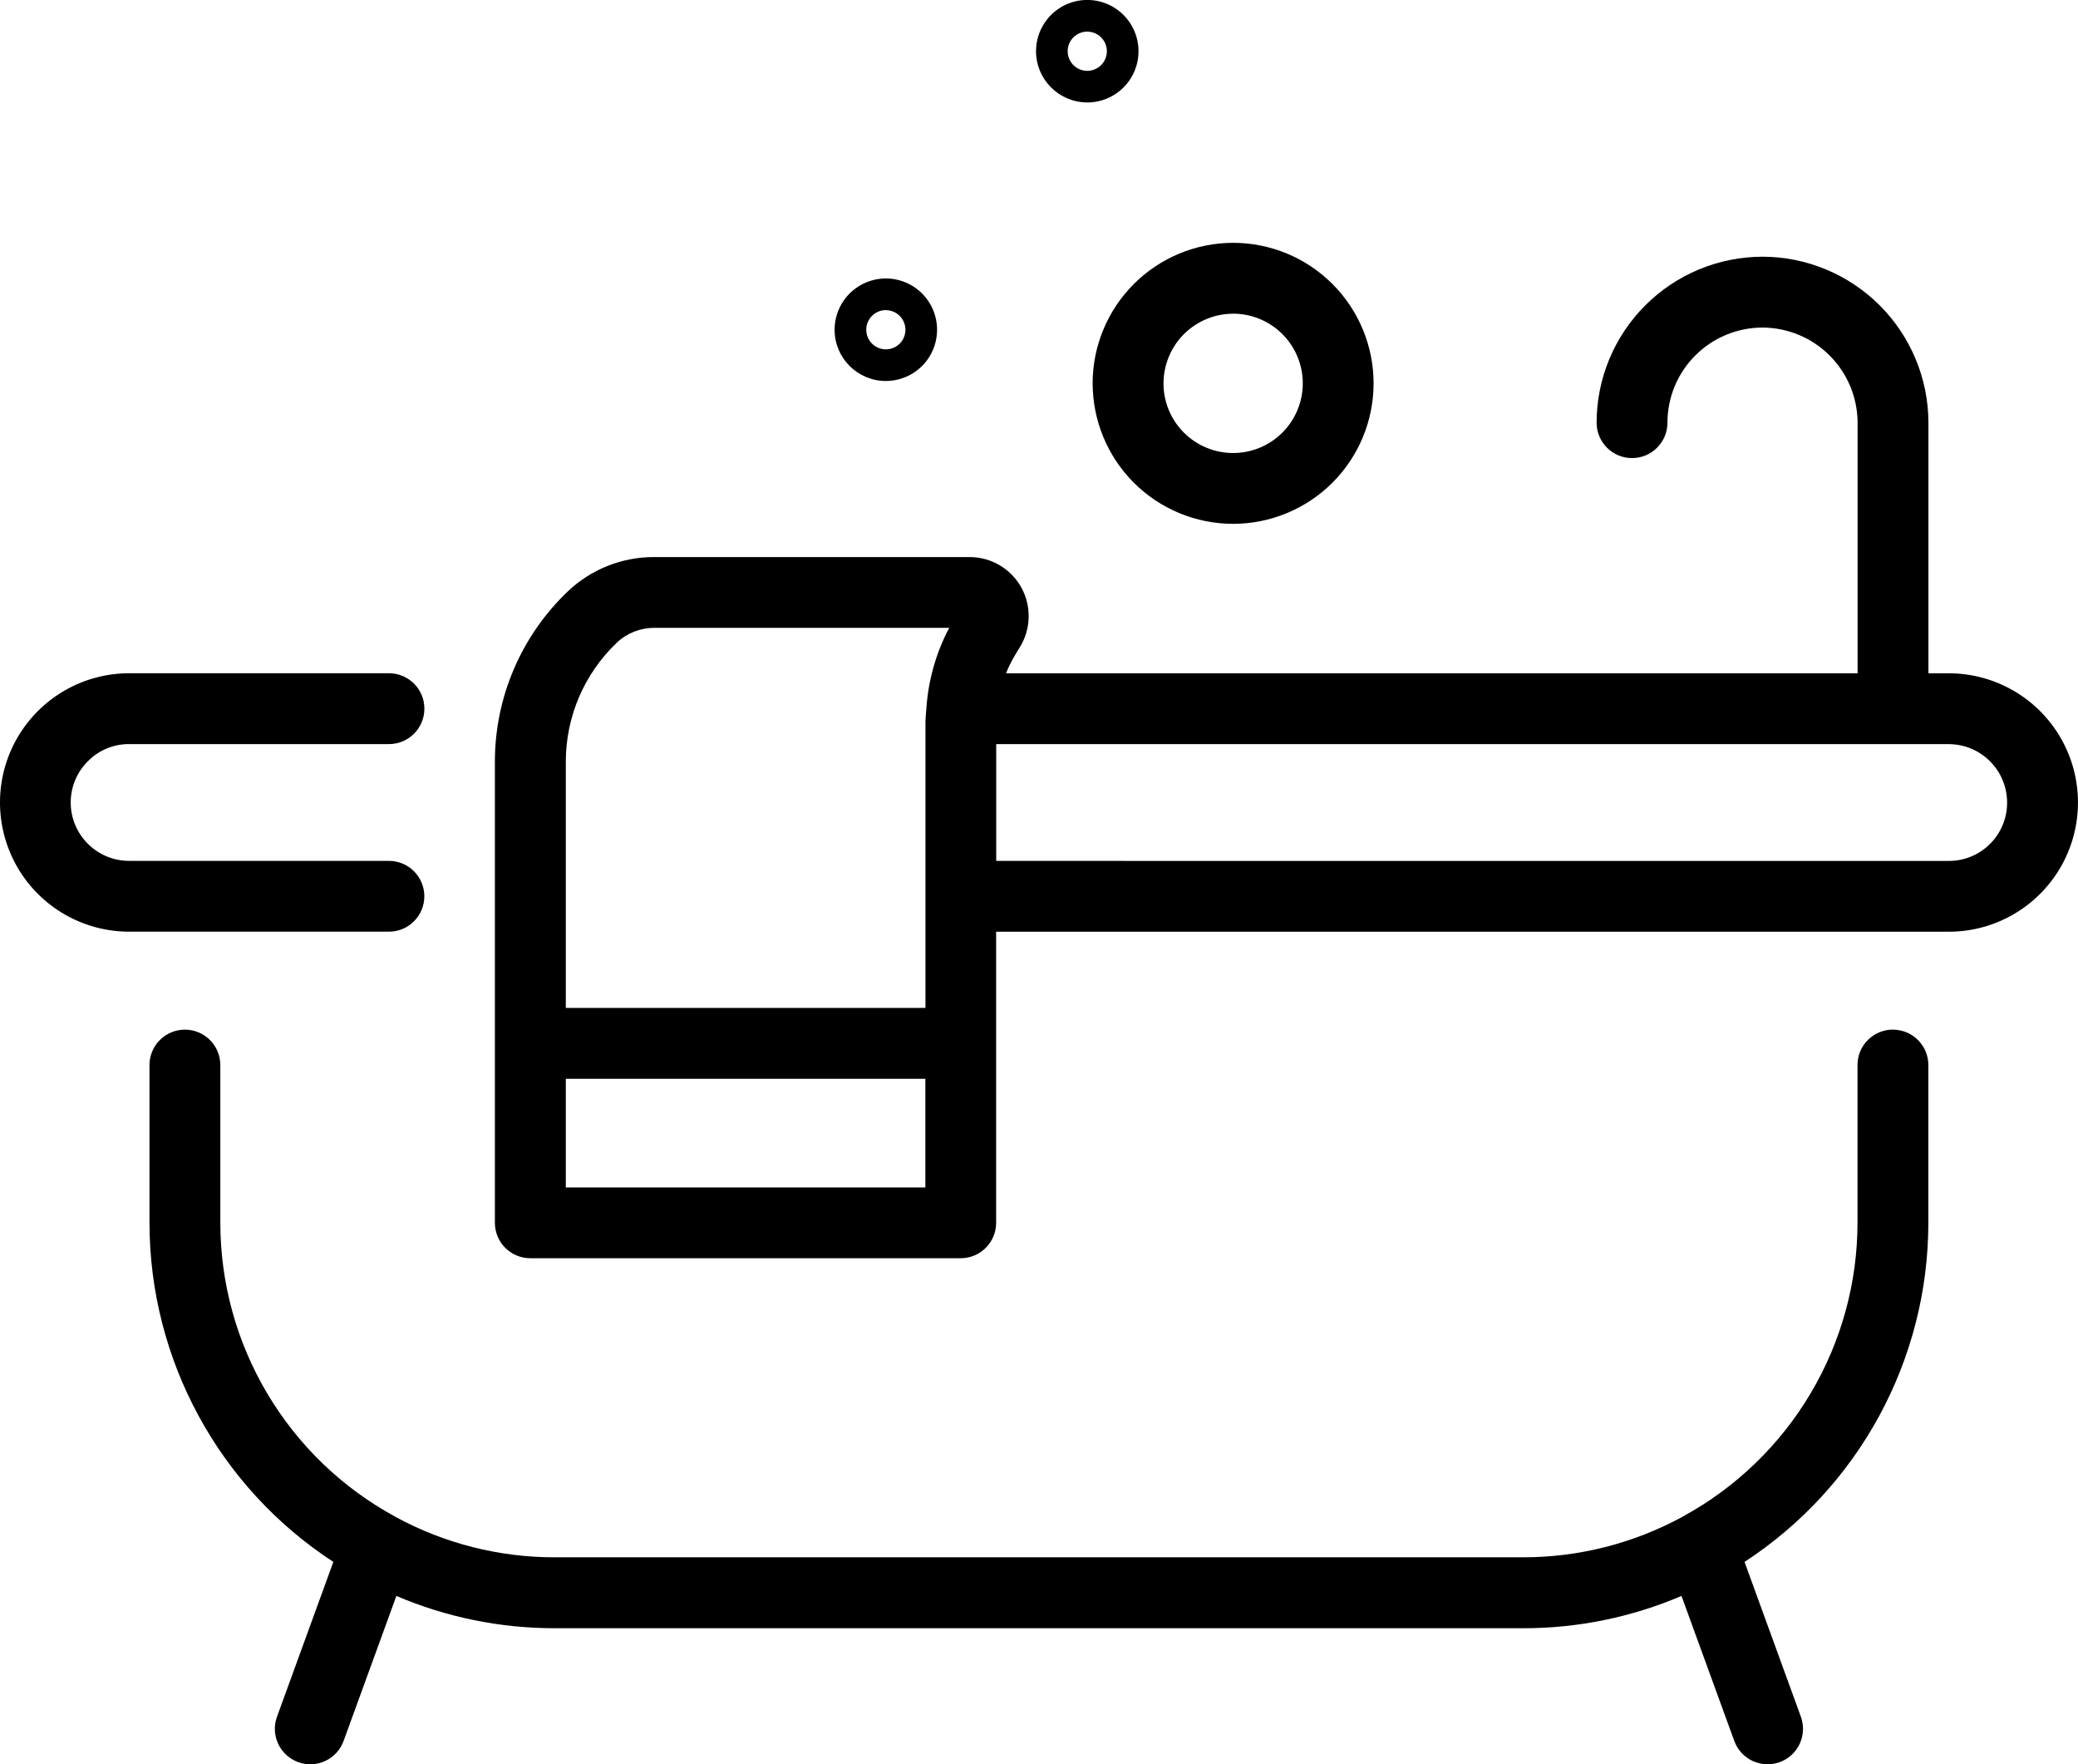
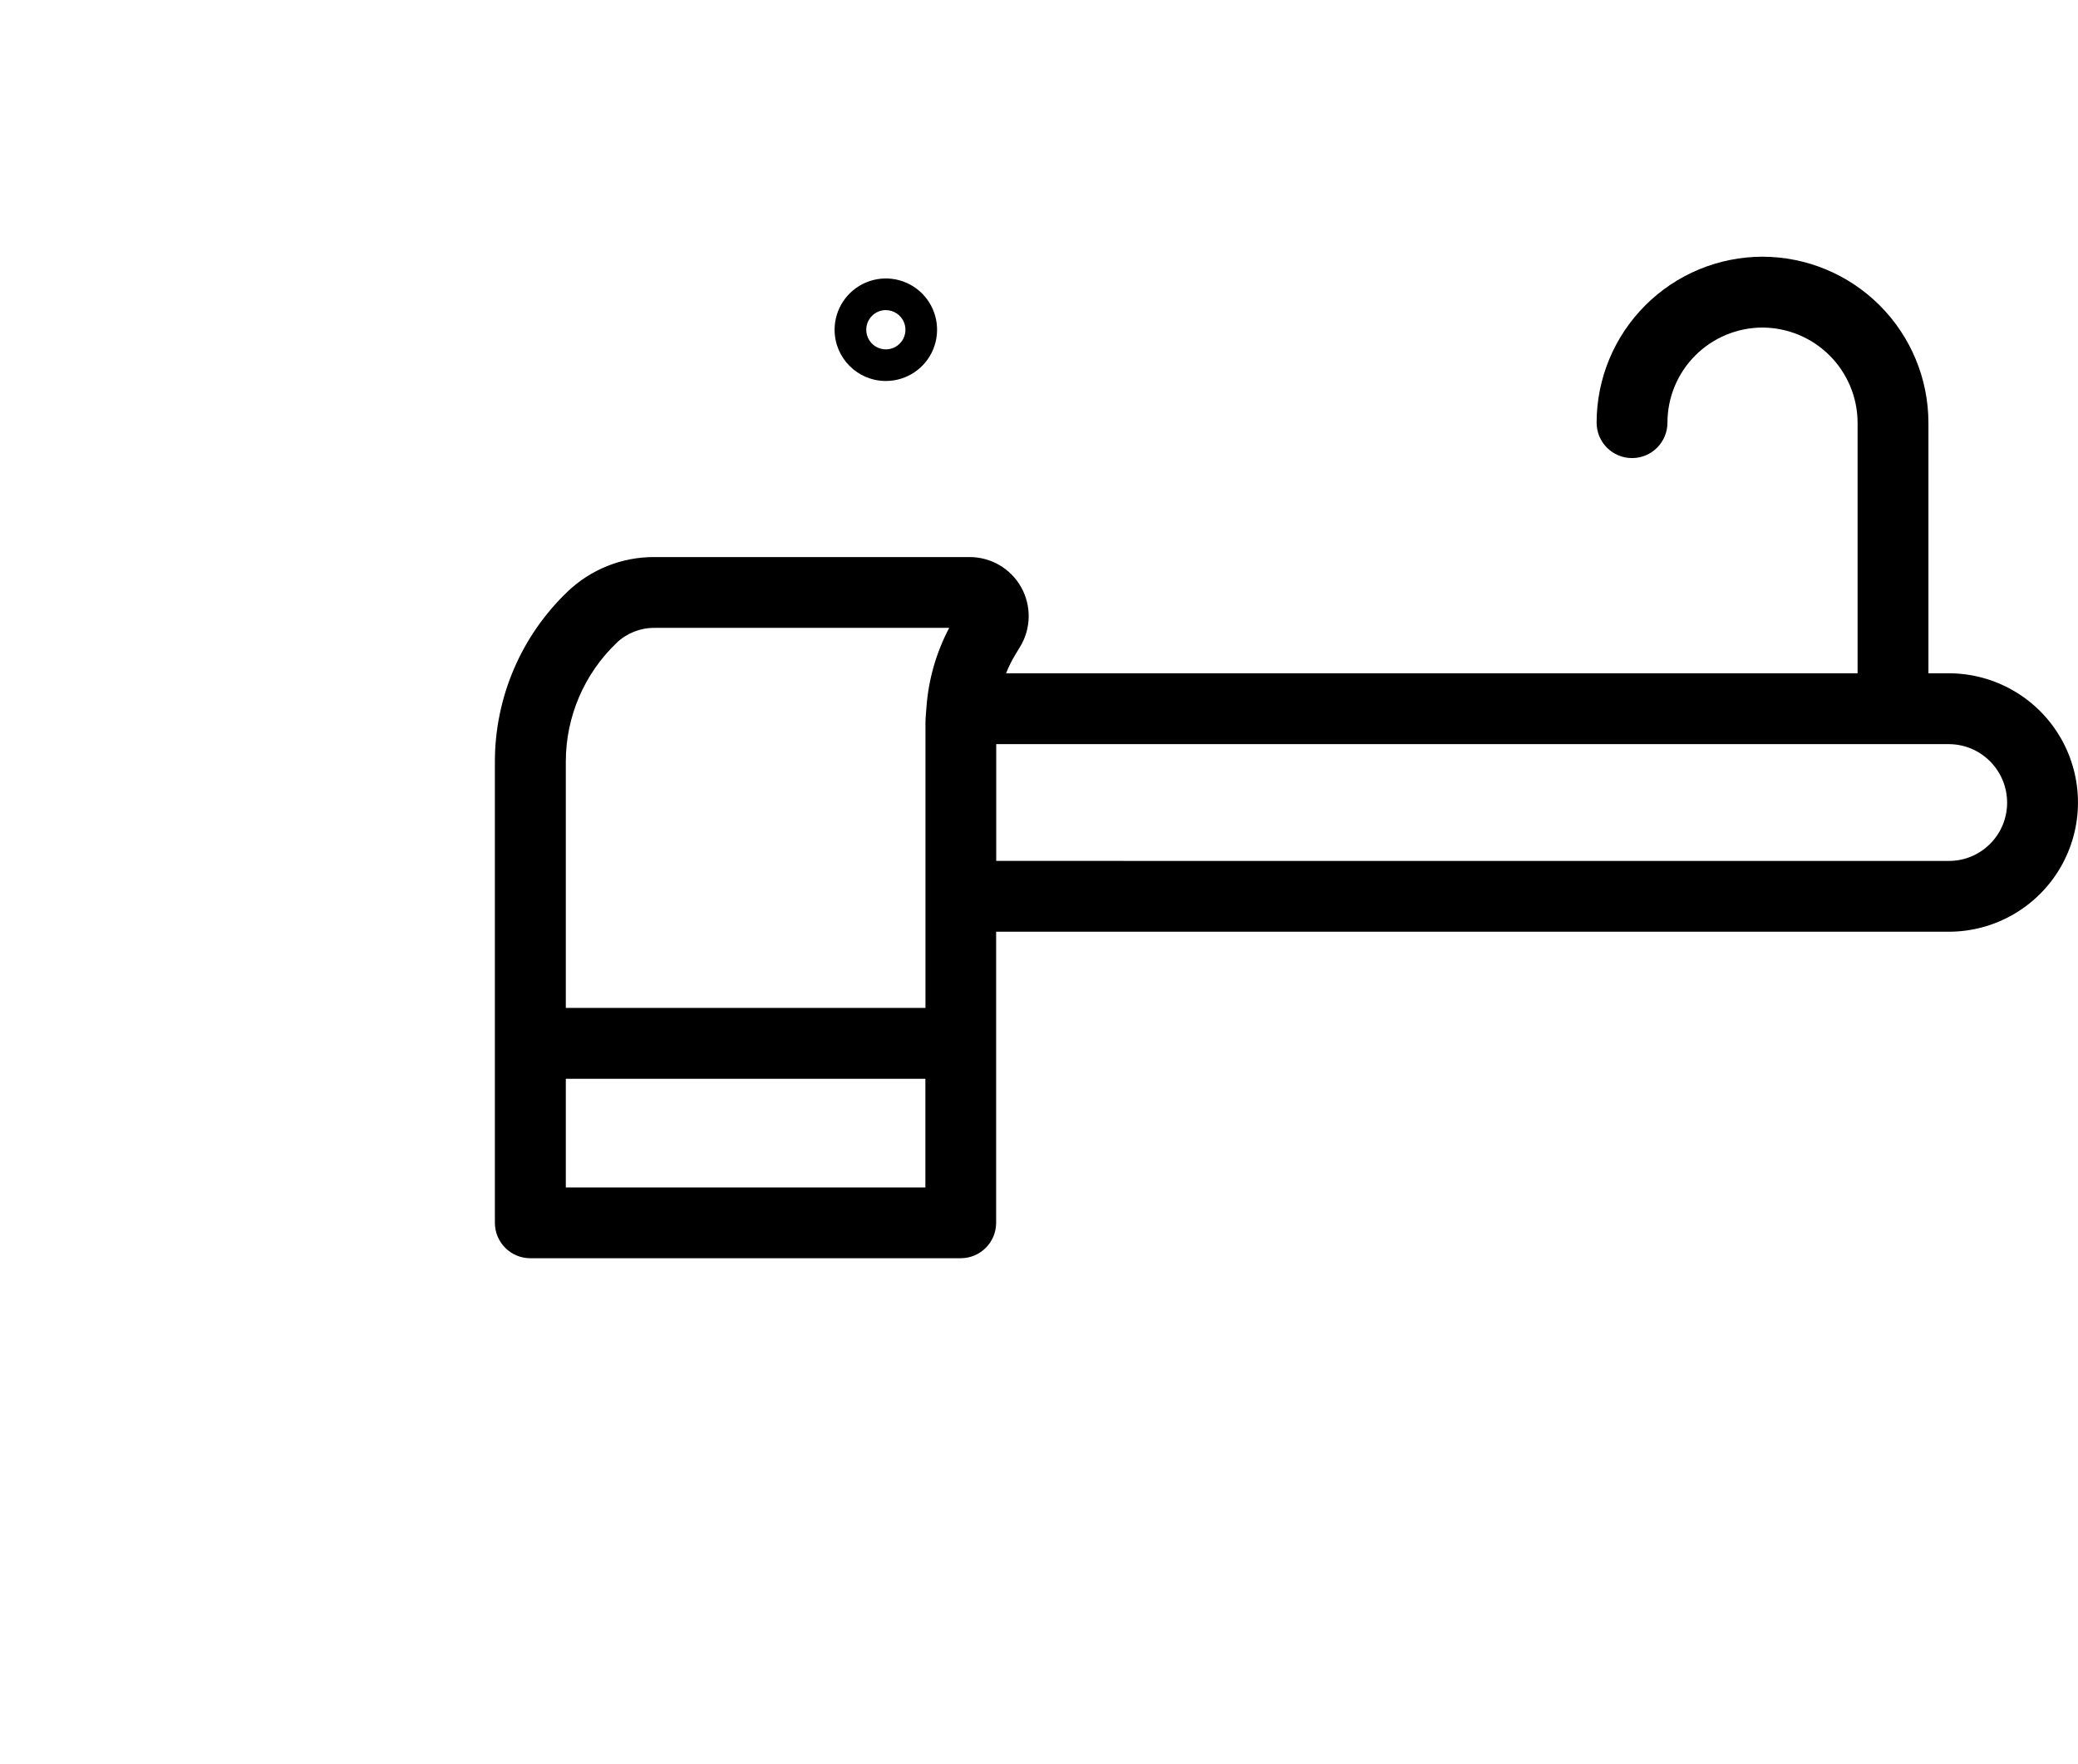
<svg xmlns="http://www.w3.org/2000/svg" id="Layer_2" viewBox="0 0 492.79 418.33">
  <g id="Layer_1-2">
    <g>
-       <path d="M448.9,244.14c-4.64,0-8.4,3.76-8.4,8.4v37.41c-.01,14.25-3.86,28.23-11.14,40.48-7.28,12.25-17.72,22.32-30.23,29.14l-.14,.09h0c-11.6,6.32-24.61,9.62-37.82,9.61H131.57c-13.2,.02-26.2-3.28-37.79-9.59l-.18-.11h0c-12.5-6.82-22.95-16.89-30.22-29.14-7.28-12.25-11.12-26.23-11.13-40.47v-37.41c0-4.64-3.76-8.4-8.4-8.4s-8.4,3.76-8.4,8.4v37.41c.03,32.44,16.42,62.68,43.6,80.4l-13.36,36.71c-1.59,4.36,.66,9.18,5.02,10.77,4.36,1.59,9.18-.66,10.77-5.02l12.52-34.39c11.88,5.07,24.67,7.67,37.58,7.66h229.6c12.91,.02,25.7-2.59,37.58-7.66l12.52,34.39h0c1.59,4.36,6.41,6.61,10.77,5.02,2.09-.76,3.8-2.32,4.74-4.34,.94-2.02,1.04-4.33,.28-6.43l-13.36-36.71c27.17-17.72,43.57-47.96,43.59-80.4v-37.41c0-4.64-3.76-8.39-8.39-8.4h0Z" />
-       <path d="M259.12,90.89c0,8.83,3.51,17.31,9.75,23.56,6.25,6.25,14.72,9.76,23.55,9.76,8.84,0,17.31-3.51,23.56-9.75,6.25-6.25,9.76-14.72,9.76-23.56s-3.51-17.31-9.76-23.56c-6.25-6.25-14.72-9.76-23.56-9.76-8.83,.01-17.3,3.52-23.54,9.77-6.25,6.25-9.76,14.71-9.77,23.55h0Zm33.31-16.51h0c4.38,0,8.58,1.74,11.68,4.84,3.1,3.1,4.84,7.3,4.84,11.68s-1.74,8.58-4.84,11.68-7.3,4.84-11.68,4.84c-4.38,0-8.58-1.74-11.68-4.84-3.1-3.1-4.84-7.3-4.83-11.68s1.75-8.58,4.84-11.67c3.1-3.1,7.3-4.84,11.67-4.84h0Z" />
      <path d="M210.07,90.34c4.92,0,9.35-2.96,11.23-7.5,1.88-4.54,.84-9.77-2.63-13.25-3.48-3.48-8.71-4.52-13.25-2.63-4.54,1.88-7.5,6.32-7.5,11.23,0,6.7,5.44,12.14,12.14,12.15h0Zm0-16.8c1.88,0,3.58,1.13,4.3,2.87s.32,3.74-1,5.07c-1.33,1.33-3.33,1.73-5.07,1.01-1.74-.72-2.87-2.41-2.87-4.3,0-2.57,2.08-4.65,4.64-4.66h0Z" />
-       <path d="M257.84,24.3c4.91,0,9.35-2.96,11.23-7.5,1.88-4.54,.84-9.77-2.63-13.25-3.48-3.48-8.7-4.52-13.25-2.64-4.54,1.88-7.5,6.31-7.5,11.23,0,6.7,5.44,12.14,12.14,12.15h0Zm0-16.8h0c1.88,0,3.58,1.13,4.3,2.87,.72,1.74,.32,3.74-1.01,5.07s-3.34,1.73-5.07,1.01c-1.74-.72-2.87-2.42-2.87-4.3,0-2.57,2.08-4.65,4.65-4.65h0Z" />
      <path d="M462.16,159.65h-4.84v-59.44c-.02-10.43-4.18-20.42-11.55-27.79-7.38-7.38-17.37-11.53-27.79-11.55-10.43,.01-20.43,4.16-27.81,11.54s-11.53,17.38-11.54,27.81c0,4.64,3.76,8.4,8.4,8.4s8.4-3.76,8.4-8.4c0-5.98,2.38-11.71,6.61-15.94,4.23-4.23,9.96-6.6,15.94-6.61,5.97,.03,11.69,2.41,15.91,6.63,4.22,4.22,6.61,9.94,6.63,15.91v59.44H238.58c.61-1.52,1.34-2.99,2.18-4.39l1.15-1.89h0c2.63-4.32,2.72-9.73,.25-14.14-2.48-4.41-7.15-7.14-12.21-7.14h-74.84c-7.64-.02-15,2.92-20.52,8.2-10.98,10.5-17.2,25.02-17.23,40.21v109.45c0,4.64,3.76,8.4,8.4,8.4h102.07c4.64,0,8.4-3.76,8.4-8.4v-69.02h225.91c10.95,0,21.06-5.84,26.54-15.32,5.47-9.48,5.47-21.16,0-30.64-5.48-9.48-15.59-15.32-26.54-15.32h0Zm-315.96-7.19c2.41-2.31,5.62-3.59,8.96-3.58h69.94c-3.09,5.85-4.93,12.29-5.4,18.89,0,.09-.03,.19-.03,.29v.07c-.07,1.07-.2,2.14-.2,3.23v67.64h-85.29v-58.48c.02-10.59,4.36-20.73,12.02-28.05h0Zm-12.02,129.1v-25.76h85.27v25.77h-85.27Zm337.75-81.46c-2.59,2.6-6.11,4.06-9.77,4.04H236.25v-27.69h225.91c7.64,.02,13.82,6.23,13.82,13.88,.01,3.66-1.45,7.18-4.04,9.77h0Z" />
-       <path d="M100.63,212.53c0-4.64-3.76-8.4-8.4-8.4H30.63c-7.64,0-13.84-6.18-13.86-13.81-.01-3.72,1.48-7.29,4.14-9.88,2.57-2.59,6.08-4.03,9.73-4h61.6c4.64,0,8.4-3.76,8.4-8.4s-3.76-8.4-8.4-8.4H30.64c-10.95,0-21.06,5.84-26.54,15.32-5.47,9.48-5.47,21.16,0,30.64,5.48,9.48,15.59,15.32,26.54,15.32h61.6c4.64,0,8.39-3.77,8.39-8.41h0Z" />
    </g>
  </g>
</svg>